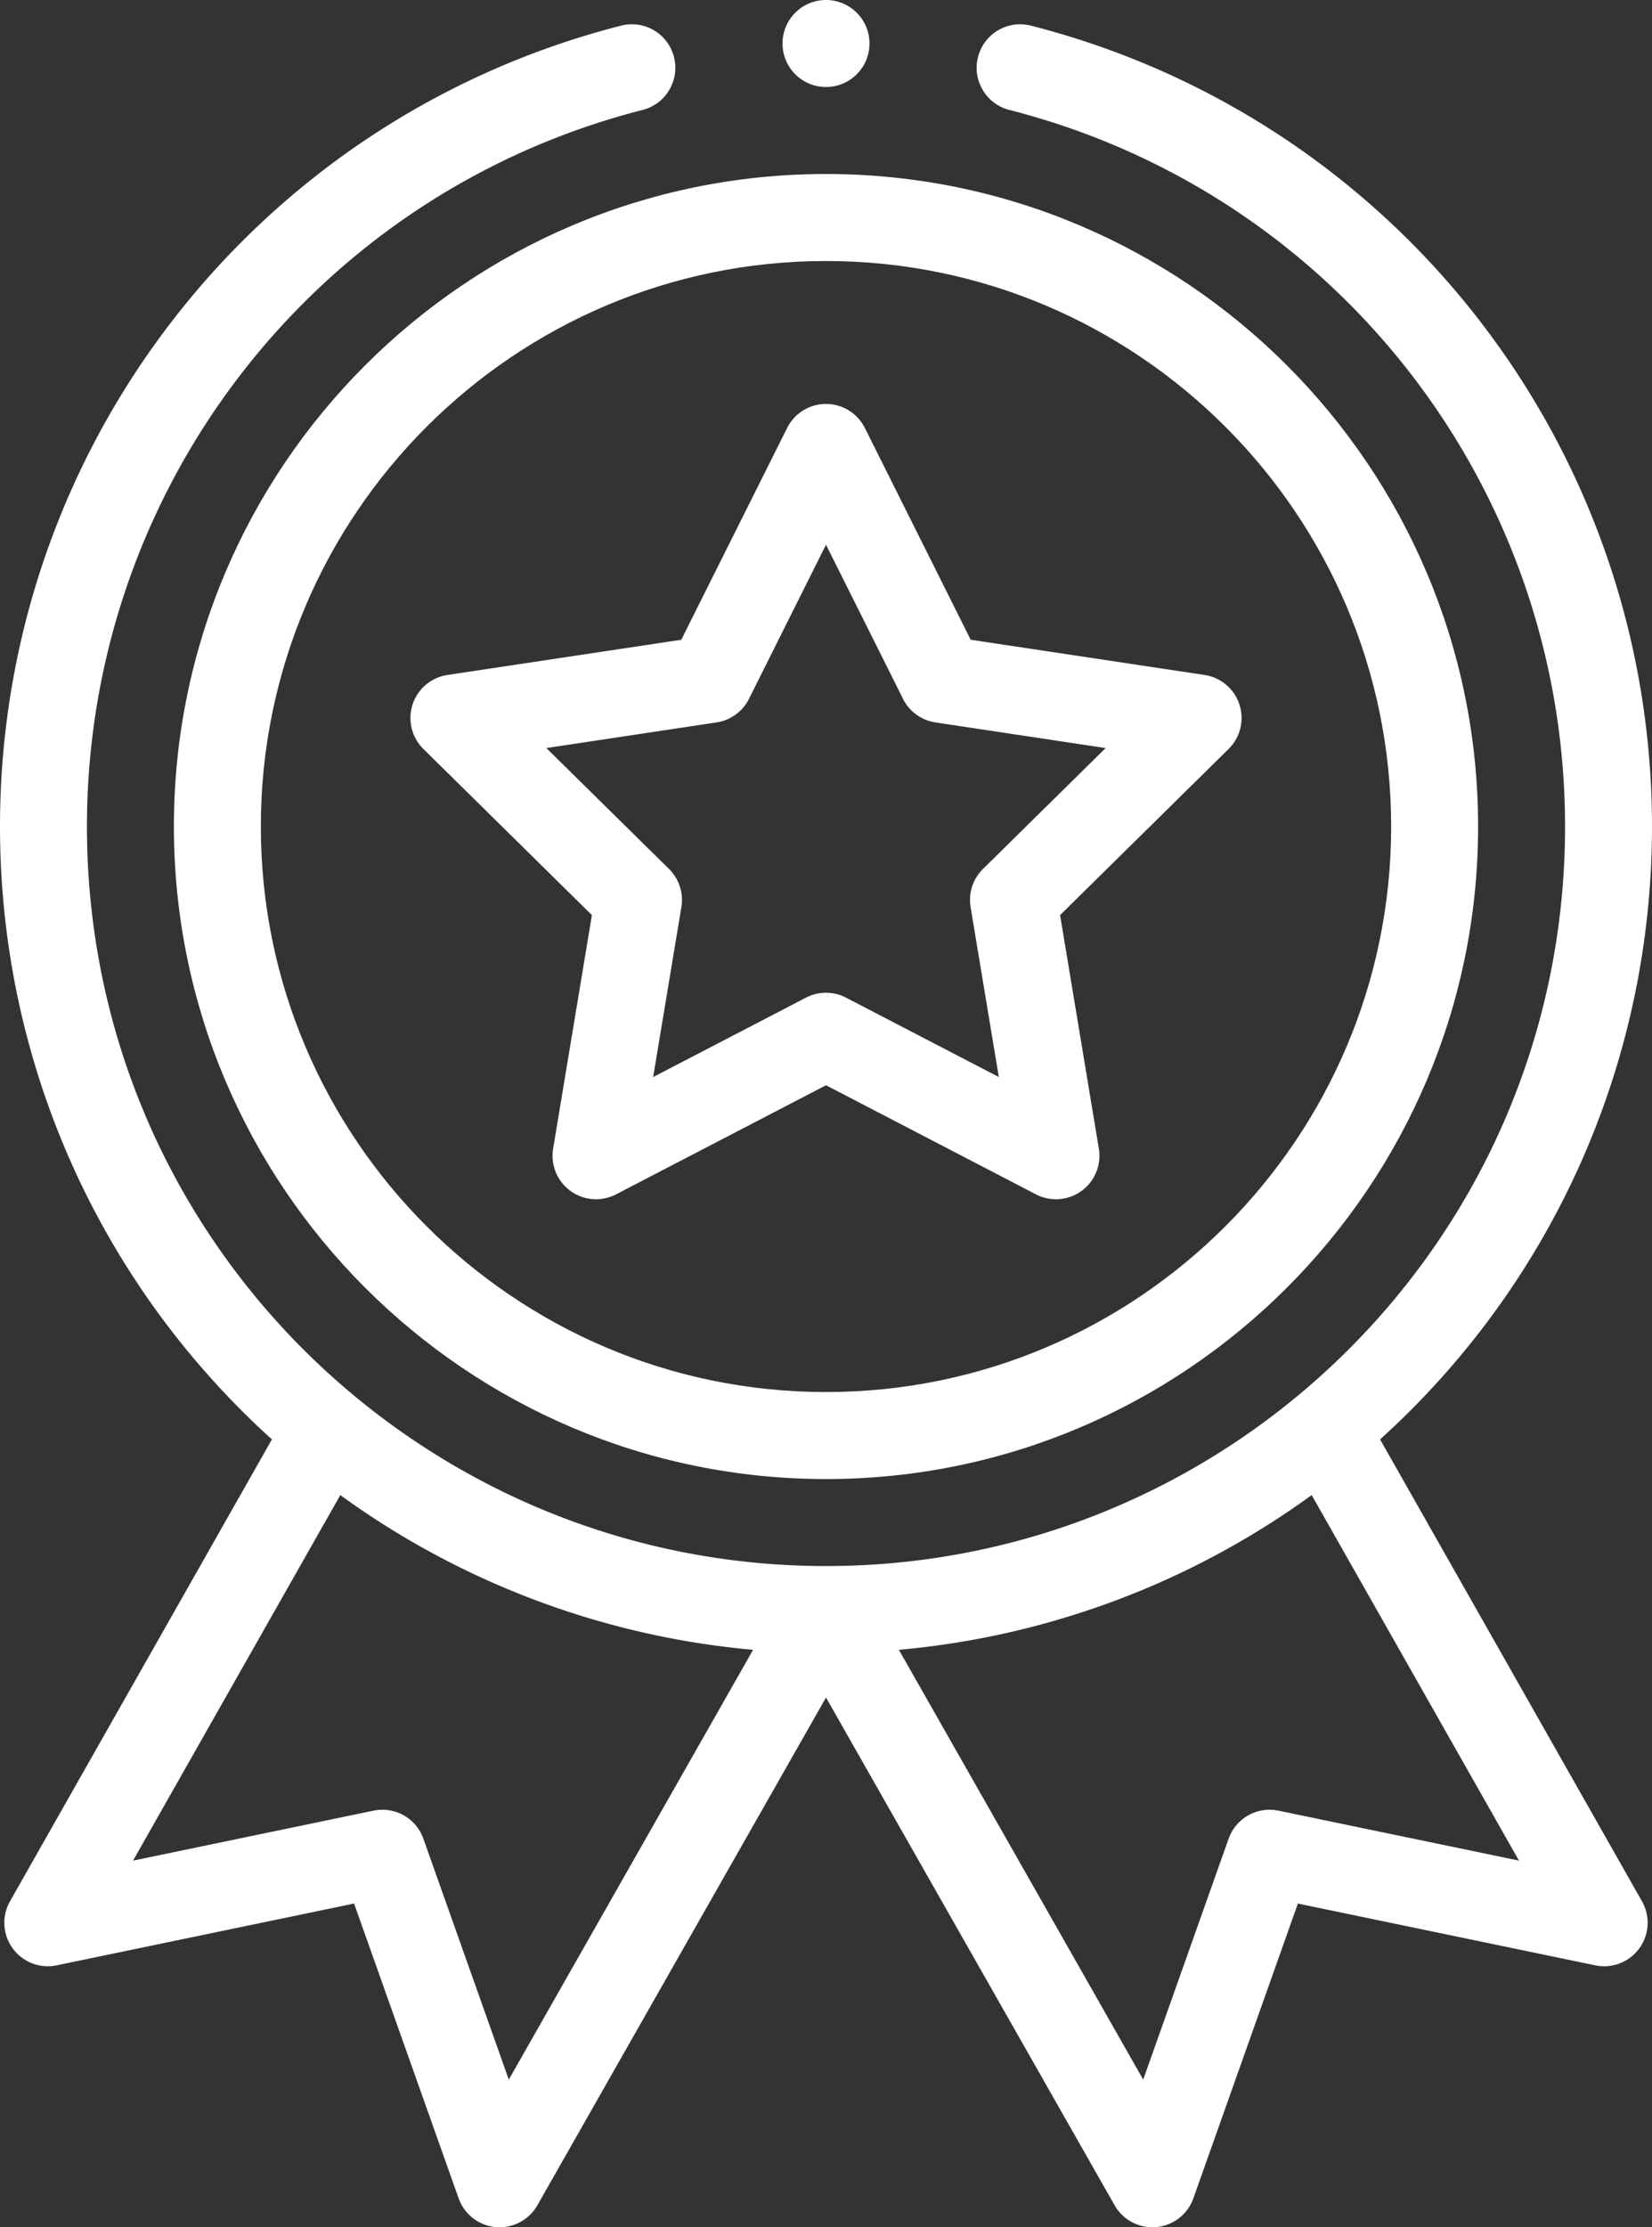
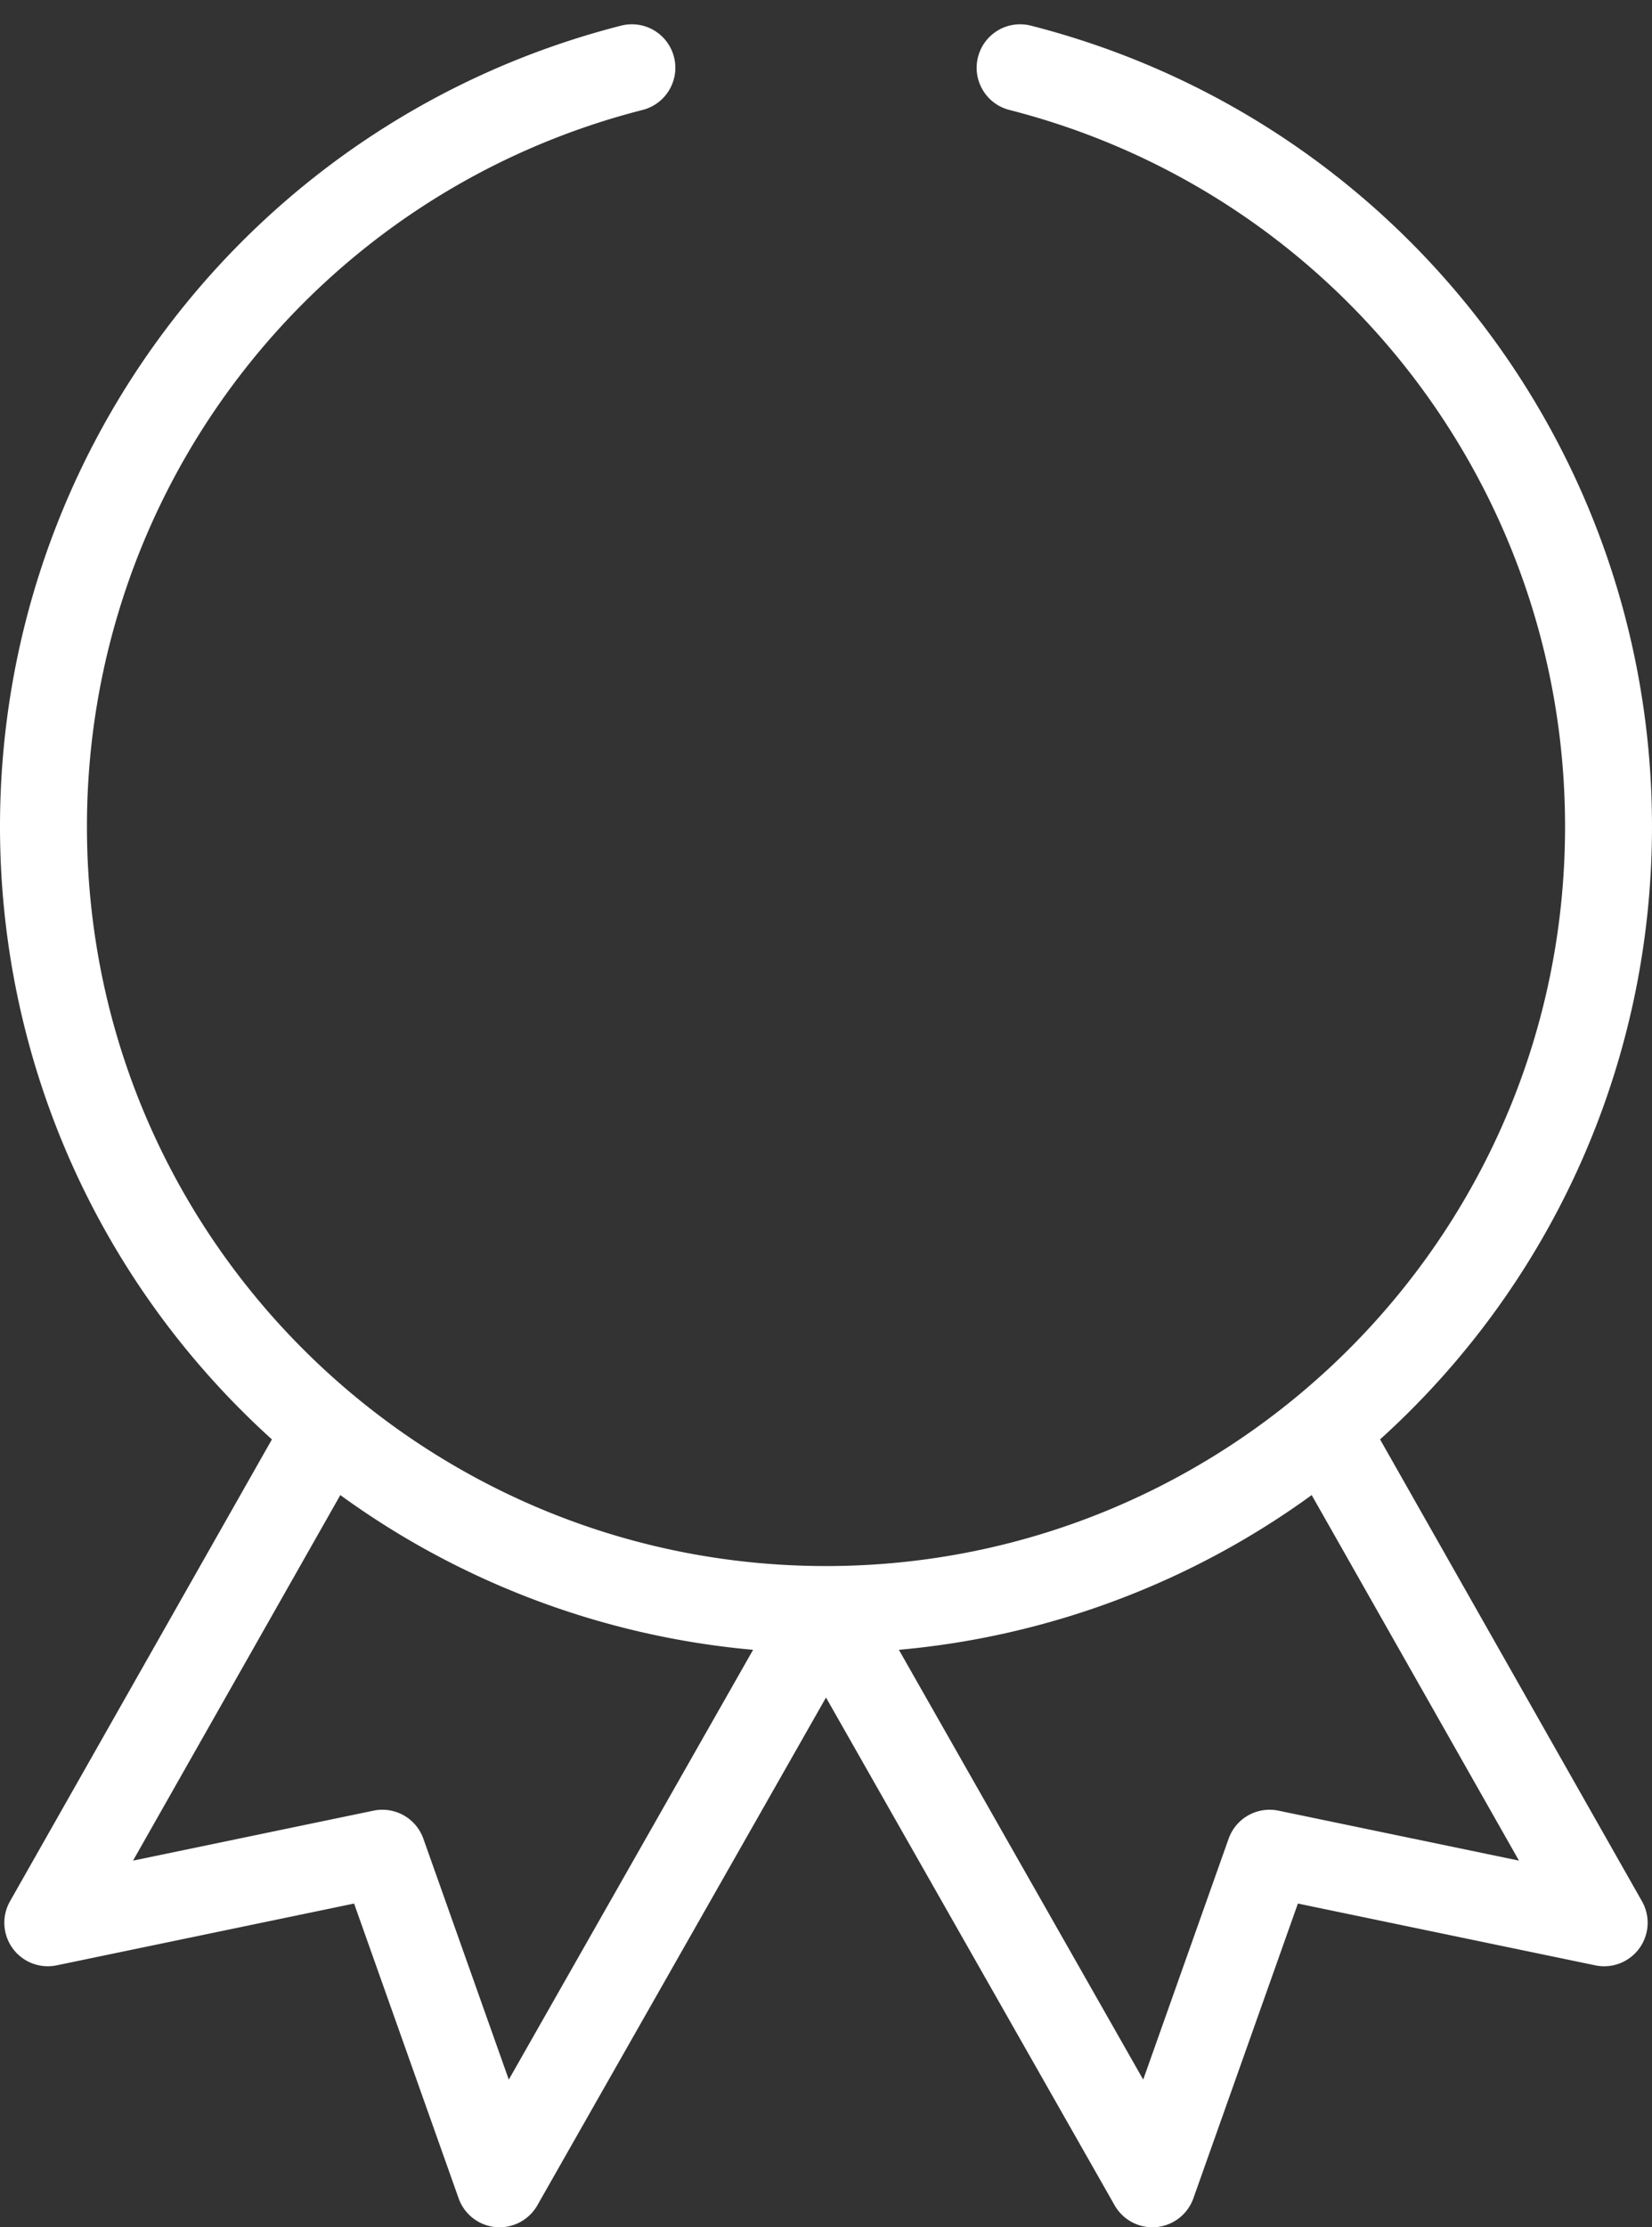
<svg xmlns="http://www.w3.org/2000/svg" version="1.1" x="0" y="0" style="enable-background:new 0 0 512 512" xml:space="preserve" viewBox="0.5 0 380 512">
  <rect x="0.5" y="0" width="380" height="512" fill="#333333" stroke="none" />
  <g>
    <g fill="#020202">
-       <path d="M40.5 190c0 82.71 67.29 150 150 150s150-67.29 150-150-67.29-150-150-150-150 67.29-150 150zm150-130c71.684 0 130 58.316 130 130s-58.316 130-130 130-130-58.316-130-130 58.316-130 130-130zm0 0" fill="#ffffff" opacity="1" data-original="#020202" />
-       <path d="m97.89 172.172 38.762 38.191-8.918 53.676a9.997 9.997 0 0 0 3.989 9.73 10.004 10.004 0 0 0 10.484.786l48.293-25.078 48.29 25.078a9.996 9.996 0 0 0 10.483-.785 9.997 9.997 0 0 0 3.989-9.73l-8.918-53.677 38.761-38.191a9.993 9.993 0 0 0 2.493-10.215 10.007 10.007 0 0 0-8.024-6.797l-53.793-8.097-24.34-48.676a9.997 9.997 0 0 0-17.886 0l-24.34 48.676-53.793 8.097a10.001 10.001 0 0 0-5.531 17.012zm67.438-6.106c3.219-.484 6-2.504 7.457-5.414L190.5 125.22l17.715 35.433a10.004 10.004 0 0 0 7.457 5.414l39.152 5.895-28.215 27.793a10.018 10.018 0 0 0-2.847 8.766l6.492 39.066-35.149-18.25a10.003 10.003 0 0 0-9.215 0l-35.148 18.25 6.492-39.066a9.996 9.996 0 0 0-2.847-8.766l-28.211-27.793zM200.5 10c0 5.523-4.477 10-10 10s-10-4.477-10-10 4.477-10 10-10 10 4.477 10 10zm0 0" fill="#ffffff" opacity="1" data-original="#020202" />
      <path d="M143.371 5.895C59.25 27.367.5 103.075.5 190c0 53.988 22.7 104.86 62.547 140.887L2.8 437.062a10.002 10.002 0 0 0 10.73 14.727l68.418-14.207 24.047 67.762a9.997 9.997 0 0 0 18.113 1.597L190.5 390.223l66.387 116.718a9.996 9.996 0 0 0 8.687 5.055c.293 0 .59-.012.883-.035a10.014 10.014 0 0 0 8.547-6.617l24.043-67.762 68.418 14.207c3.844.797 7.8-.73 10.113-3.902a9.994 9.994 0 0 0 .617-10.825L317.95 330.887c39.848-36.028 62.547-86.899 62.547-140.887 0-86.926-58.75-162.633-142.867-184.105a9.998 9.998 0 0 0-12.164 7.214c-1.367 5.352 1.863 10.797 7.215 12.164C307.937 44.484 360.5 112.223 360.5 190c0 94.66-76.879 170-170 170-93.188 0-170-75.402-170-170 0-77.777 52.559-145.516 127.816-164.727 5.352-1.367 8.582-6.812 7.22-12.164a9.998 9.998 0 0 0-12.165-7.214zm-25.836 472.16-19.652-55.38a10 10 0 0 0-11.457-6.448l-55.324 11.488 47.68-84.031c27.8 20.21 60.718 32.523 94.948 35.57zm177.035-61.828a10.003 10.003 0 0 0-11.457 6.449l-19.648 55.379-56.2-98.801c34.235-3.047 67.15-15.36 94.954-35.57l47.68 84.03zm0 0" fill="#ffffff" opacity="1" data-original="#020202" />
    </g>
  </g>
</svg>